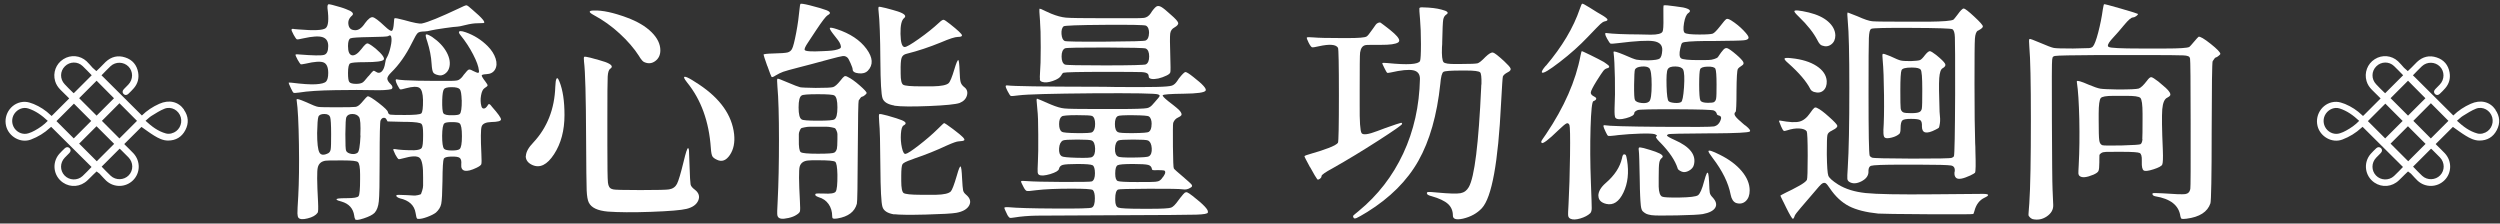
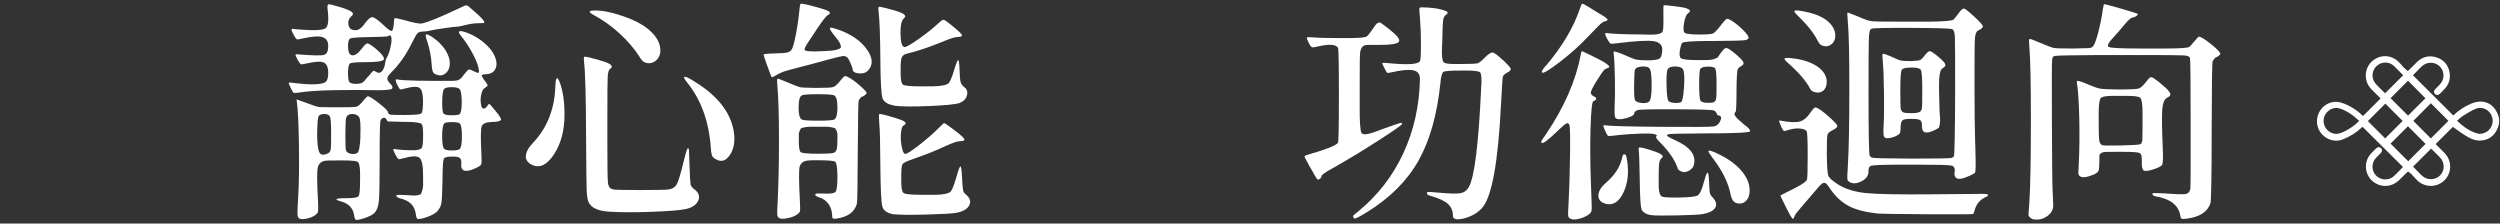
<svg xmlns="http://www.w3.org/2000/svg" width="302" height="27" viewBox="0 0 302 27" fill="none">
  <rect x="0" y="0" width="302" height="27" fill="#333333" stroke="none" />
  <g clip-path="url(#clip0_330_7622)">
    <path d="M301.45 13.24C300.77 12.27 299.65 12.01 298.46 12.54C297.67 12.89 296.96 13.36 296.36 13.95C294.8 12.39 293.24 10.84 291.68 9.29C291.61 9.23 291.55 9.16 291.48 9.1C291.84 8.74 292.19 8.35 292.57 8C293.19 7.42 294.16 7.45 294.74 8.04C295.32 8.63 295.32 9.59 294.73 10.21C294.55 10.4 294.36 10.58 294.18 10.77C293.99 10.97 293.98 11.19 294.15 11.36C294.31 11.52 294.53 11.52 294.72 11.34C294.96 11.11 295.19 10.89 295.4 10.64C295.86 10.1 296.03 9.46 295.91 8.76C295.75 7.85 295.22 7.22 294.35 6.94C293.46 6.64 292.65 6.85 291.97 7.49C291.75 7.7 291.54 7.93 291.27 8.2L290.86 8.59L290.4 8.18C290.16 7.92 289.94 7.64 289.68 7.4C288.9 6.68 287.76 6.58 286.87 7.15C285.98 7.71 285.58 8.79 285.88 9.8C286 10.21 286.23 10.55 286.53 10.85C286.88 11.19 287.22 11.54 287.58 11.89C286.89 12.58 286.22 13.25 285.56 13.91C285.53 13.94 285.49 13.97 285.45 14.01C285.41 13.97 285.37 13.94 285.34 13.91C284.74 13.33 284.05 12.88 283.28 12.56C282.95 12.43 282.59 12.31 282.24 12.3C280.71 12.27 279.59 13.75 279.96 15.23C280.28 16.5 281.7 17.33 282.95 16.86C283.82 16.53 284.59 16.06 285.27 15.43C285.33 15.38 285.39 15.32 285.4 15.32C287.04 16.95 288.66 18.56 290.28 20.17C289.93 20.53 289.57 20.92 289.19 21.27C288.57 21.84 287.59 21.8 287.02 21.2C286.45 20.6 286.45 19.67 287.04 19.05C287.23 18.85 287.42 18.67 287.61 18.47C287.79 18.28 287.79 18.06 287.63 17.9C287.47 17.74 287.25 17.73 287.06 17.9C286.82 18.13 286.59 18.35 286.37 18.6C285.46 19.66 285.67 21.26 286.82 22.05C287.75 22.69 288.96 22.58 289.79 21.78C289.93 21.64 290.08 21.5 290.23 21.35C290.31 21.27 290.4 21.18 290.49 21.09L290.89 20.71L291.26 20.99C291.26 20.99 291.29 21.02 291.32 21.06C291.59 21.35 291.81 21.6 292.05 21.83C292.98 22.69 294.4 22.66 295.29 21.78C296.19 20.89 296.21 19.46 295.34 18.52C295.02 18.18 294.68 17.86 294.35 17.53C294.3 17.48 294.26 17.42 294.23 17.4C294.94 16.69 295.64 15.99 296.31 15.33C296.81 15.68 297.31 16.06 297.85 16.39C298.36 16.7 298.9 16.98 299.52 16.98C300.46 16.98 301.18 16.55 301.61 15.72C302.05 14.88 301.99 14.04 301.44 13.26L301.45 13.24ZM283.4 15.78C283.17 15.91 282.92 16.02 282.66 16.1C282.05 16.3 281.38 16.06 280.99 15.53C280.6 14.99 280.59 14.26 280.97 13.72C281.35 13.18 282.01 12.91 282.62 13.1C283.53 13.39 284.27 13.93 284.99 14.6C284.51 15.1 283.97 15.47 283.4 15.78ZM290.89 9.75C291.58 10.44 292.29 11.17 292.99 11.87C292.32 12.54 291.6 13.26 290.89 13.97C290.19 13.27 289.48 12.56 288.78 11.86C289.48 11.16 290.19 10.45 290.89 9.75ZM287.03 10.17C286.44 9.55 286.46 8.6 287.06 8.01C287.65 7.42 288.6 7.4 289.2 7.98C289.58 8.34 289.94 8.72 290.3 9.09C289.57 9.82 288.86 10.54 288.13 11.26C288.1 11.24 288.06 11.21 288.02 11.17C287.68 10.84 287.34 10.51 287.02 10.16L287.03 10.17ZM286.04 14.63C286.74 13.93 287.46 13.21 288.15 12.52C288.82 13.19 289.54 13.91 290.24 14.61C289.57 15.28 288.85 16 288.13 16.72C287.45 16.04 286.73 15.32 286.05 14.64L286.04 14.63ZM288.78 17.35C289.47 16.66 290.19 15.94 290.88 15.25C291.57 15.94 292.29 16.66 293.01 17.38C292.32 18.07 291.61 18.78 290.91 19.48C290.2 18.77 289.49 18.05 288.78 17.35ZM294.74 19.01C295.34 19.63 295.35 20.58 294.77 21.18C294.2 21.77 293.22 21.81 292.6 21.24C292.22 20.89 291.86 20.5 291.5 20.13C291.58 20.05 291.67 19.96 291.75 19.88C292.39 19.24 293.02 18.6 293.67 17.96C293.7 17.98 293.74 18.01 293.78 18.05C294.1 18.37 294.43 18.69 294.75 19.02L294.74 19.01ZM293.65 16.73C292.95 16.03 292.23 15.31 291.53 14.6C292.23 13.9 292.95 13.18 293.65 12.47C294.35 13.17 295.07 13.89 295.77 14.6C295.07 15.3 294.35 16.02 293.64 16.73H293.65ZM299.93 16.12C299.71 16.17 299.47 16.18 299.26 16.12C298.31 15.86 297.55 15.28 296.8 14.59C297.06 14.38 297.27 14.15 297.52 14C298.03 13.69 298.54 13.35 299.1 13.13C299.92 12.81 300.82 13.32 301.06 14.17C301.29 15.02 300.79 15.91 299.94 16.11L299.93 16.12Z" fill="white" />
-     <path d="M22.23 13.24C21.55 12.27 20.43 12.01 19.24 12.54C18.45 12.89 17.74 13.36 17.14 13.95C15.58 12.39 14.02 10.84 12.46 9.29C12.39 9.23 12.33 9.16 12.26 9.1C12.62 8.74 12.97 8.35 13.35 8C13.97 7.42 14.94 7.45 15.52 8.04C16.1 8.63 16.1 9.59 15.51 10.21C15.33 10.4 15.14 10.58 14.96 10.77C14.77 10.97 14.76 11.19 14.93 11.36C15.09 11.52 15.31 11.52 15.5 11.34C15.74 11.11 15.97 10.89 16.18 10.64C16.64 10.1 16.81 9.46 16.69 8.76C16.53 7.85 16 7.22 15.13 6.94C14.24 6.64 13.43 6.85 12.75 7.49C12.53 7.7 12.32 7.93 12.05 8.2L11.64 8.59L11.18 8.18C10.94 7.92 10.72 7.64 10.46 7.4C9.68 6.68 8.54 6.58 7.65 7.15C6.76 7.71 6.36 8.79 6.66 9.8C6.78 10.21 7.01 10.55 7.31 10.85C7.66 11.19 8 11.54 8.36 11.89C7.67 12.58 7 13.25 6.34 13.91C6.31 13.94 6.27 13.97 6.23 14.01C6.19 13.97 6.15 13.94 6.12 13.91C5.52 13.33 4.83 12.88 4.06 12.56C3.73 12.43 3.37 12.31 3.02 12.3C1.49 12.27 0.37 13.75 0.74 15.23C1.06 16.5 2.48 17.33 3.73 16.86C4.6 16.53 5.37 16.06 6.05 15.43C6.11 15.38 6.17 15.32 6.18 15.32C7.82 16.95 9.44 18.56 11.06 20.17C10.71 20.53 10.35 20.92 9.97 21.27C9.35 21.84 8.37 21.8 7.8 21.2C7.23 20.6 7.23 19.67 7.82 19.05C8.01 18.85 8.2 18.67 8.39 18.47C8.57 18.28 8.57 18.06 8.41 17.9C8.25 17.74 8.03 17.73 7.84 17.9C7.6 18.13 7.37 18.35 7.15 18.6C6.24 19.66 6.45 21.26 7.6 22.05C8.53 22.69 9.74 22.58 10.57 21.78C10.71 21.64 10.86 21.5 11.01 21.35C11.09 21.27 11.18 21.18 11.27 21.09L11.67 20.71L12.04 20.99C12.04 20.99 12.07 21.02 12.1 21.06C12.37 21.35 12.59 21.6 12.83 21.83C13.76 22.69 15.18 22.66 16.07 21.78C16.97 20.89 16.99 19.46 16.12 18.52C15.8 18.18 15.46 17.86 15.13 17.53C15.08 17.48 15.04 17.42 15.01 17.4C15.72 16.69 16.42 15.99 17.09 15.33C17.59 15.68 18.09 16.06 18.63 16.39C19.14 16.7 19.68 16.98 20.3 16.98C21.24 16.98 21.96 16.55 22.39 15.72C22.83 14.88 22.77 14.04 22.22 13.26L22.23 13.24ZM4.18 15.78C3.95 15.91 3.7 16.02 3.44 16.1C2.83 16.3 2.16 16.06 1.77 15.53C1.38 14.99 1.37 14.26 1.75 13.72C2.13 13.18 2.79 12.91 3.4 13.1C4.31 13.39 5.05 13.93 5.77 14.6C5.29 15.1 4.75 15.47 4.18 15.78ZM11.67 9.75C12.36 10.44 13.07 11.17 13.77 11.87C13.1 12.54 12.38 13.26 11.67 13.97C10.97 13.27 10.26 12.56 9.56 11.86C10.26 11.16 10.97 10.45 11.67 9.75ZM7.81 10.17C7.22 9.55 7.24 8.6 7.84 8.01C8.43 7.42 9.38 7.4 9.98 7.98C10.36 8.34 10.72 8.72 11.08 9.09C10.35 9.82 9.64 10.54 8.91 11.26C8.88 11.24 8.84 11.21 8.8 11.17C8.46 10.84 8.12 10.51 7.8 10.16L7.81 10.17ZM6.82 14.63C7.52 13.93 8.24 13.21 8.93 12.52C9.6 13.19 10.32 13.91 11.02 14.61C10.35 15.28 9.63 16 8.91 16.72C8.23 16.04 7.51 15.32 6.83 14.64L6.82 14.63ZM9.56 17.35C10.25 16.66 10.97 15.94 11.66 15.25C12.35 15.94 13.07 16.66 13.79 17.38C13.1 18.07 12.39 18.78 11.69 19.48C10.98 18.77 10.27 18.05 9.56 17.35ZM15.52 19.01C16.12 19.63 16.13 20.58 15.55 21.18C14.98 21.77 14 21.81 13.38 21.24C13 20.89 12.64 20.5 12.28 20.13C12.36 20.05 12.45 19.96 12.53 19.88C13.17 19.24 13.8 18.6 14.45 17.96C14.48 17.98 14.52 18.01 14.56 18.05C14.88 18.37 15.21 18.69 15.53 19.02L15.52 19.01ZM14.43 16.73C13.73 16.03 13.01 15.31 12.31 14.6C13.01 13.9 13.73 13.18 14.43 12.47C15.13 13.17 15.85 13.89 16.55 14.6C15.85 15.3 15.13 16.02 14.42 16.73H14.43ZM20.71 16.12C20.49 16.17 20.25 16.18 20.04 16.12C19.09 15.86 18.33 15.28 17.58 14.59C17.84 14.38 18.05 14.15 18.3 14C18.81 13.69 19.32 13.35 19.88 13.13C20.7 12.81 21.6 13.32 21.84 14.17C22.07 15.02 21.57 15.91 20.72 16.11L20.71 16.12Z" fill="white" />
-     <path d="M34.85 10.02C34.85 9.97 34.98 9.96 35.22 9.99C36.51 10.15 37.49 10.22 38.15 10.18C38.81 10.14 39.22 10.03 39.39 9.85C39.56 9.67 39.65 9.32 39.65 8.81C39.65 8.12 39.46 7.69 39.08 7.54C38.7 7.39 37.98 7.44 36.92 7.69C36.57 7.76 36.37 7.79 36.32 7.76C36.27 7.73 36.15 7.55 35.96 7.23C35.78 6.88 35.69 6.68 35.69 6.63C35.69 6.56 35.84 6.54 36.15 6.58C37.81 6.71 38.81 6.73 39.14 6.63C39.48 6.54 39.65 6.18 39.65 5.56C39.65 4.99 39.42 4.64 38.97 4.49C38.51 4.34 37.74 4.39 36.65 4.63C36.19 4.74 35.93 4.78 35.86 4.75C35.79 4.72 35.66 4.54 35.48 4.22C35.41 4.06 35.35 3.93 35.3 3.85C35.25 3.77 35.23 3.69 35.22 3.63C35.22 3.57 35.22 3.53 35.25 3.51C35.28 3.49 35.32 3.48 35.37 3.48C35.42 3.5 35.68 3.53 36.14 3.56C37.93 3.71 38.99 3.66 39.33 3.41C39.67 3.16 39.74 2.36 39.56 0.99C39.54 0.68 39.59 0.52 39.71 0.51C39.83 0.51 40.32 0.62 41.17 0.88C41.41 0.95 41.62 1.03 41.8 1.1C42.55 1.37 42.79 1.63 42.54 1.87C42.17 2.18 42.02 2.54 42.09 2.96C42.15 3.38 42.39 3.61 42.79 3.64C43.25 3.71 43.68 3.43 44.1 2.79C44.48 2.28 44.79 2.04 45.03 2.08C45.27 2.12 45.75 2.48 46.48 3.17C46.92 3.59 47.2 3.77 47.33 3.72C47.46 3.67 47.54 3.35 47.58 2.76C47.6 2.43 47.62 2.25 47.66 2.21C47.71 2.16 48.11 2.23 48.84 2.43C49.99 2.76 50.69 2.89 50.95 2.84C51.72 2.68 53.19 2.07 55.38 1.04C55.93 0.77 56.25 0.63 56.35 0.64C56.45 0.64 56.7 0.84 57.1 1.2C58.3 2.22 58.73 2.75 58.39 2.79H58.27C58.21 2.79 58.12 2.79 58.01 2.8C57.9 2.81 57.79 2.81 57.68 2.81C57.28 2.81 56.79 2.88 56.2 3.03C55.69 3.16 55.37 3.22 55.24 3.22C55.06 3.22 54.54 3.28 53.7 3.4C52.86 3.52 52.33 3.61 52.13 3.66C51.76 3.75 51.48 3.8 51.28 3.8C50.88 3.8 50.61 3.86 50.47 3.98C50.33 4.1 50.1 4.49 49.77 5.17C49.04 6.65 48.19 7.85 47.23 8.78C46.94 9.07 46.79 9.31 46.79 9.5C46.79 9.69 46.93 9.92 47.2 10.17C47.45 10.42 47.48 10.63 47.28 10.77C46.84 10.88 46.09 10.92 45.01 10.89C43.93 10.86 42.44 10.86 40.53 10.89C38.62 10.92 37.15 11.01 36.13 11.18C35.76 11.23 35.55 11.24 35.47 11.21C35.4 11.17 35.29 10.99 35.14 10.66C34.96 10.28 34.87 10.06 34.88 10L34.85 10.02ZM42.86 26.39C42.86 26.39 42.84 26.29 42.82 26.23C42.8 26.17 42.79 26.11 42.79 26.05C42.66 25.17 42.15 24.61 41.26 24.35C40.89 24.26 40.69 24.18 40.66 24.1C40.57 23.99 40.97 23.94 41.86 23.94C42.75 23.94 43.2 23.86 43.32 23.69C43.44 23.53 43.5 22.84 43.5 21.64V21.07C43.5 20.23 43.41 19.73 43.23 19.57C43.07 19.44 42.48 19.38 41.48 19.38H40.91C40.07 19.38 39.55 19.38 39.35 19.41C38.82 19.48 38.5 19.76 38.39 20.23C38.28 20.63 38.29 22.02 38.42 24.39C38.46 25.17 38.44 25.61 38.37 25.7C38.15 26.01 37.75 26.24 37.17 26.38C36.59 26.53 36.21 26.5 36.05 26.3C35.98 26.21 35.94 26.04 35.93 25.78C35.93 25.53 35.95 24.82 36.03 23.67C36.12 22.05 36.15 19.96 36.11 17.39C36.07 14.83 35.98 13.08 35.84 12.15C35.82 12.08 35.82 12.03 35.84 12.01C35.86 11.9 36.21 12.01 36.91 12.31C37.69 12.67 38.2 12.88 38.44 12.91C38.68 12.95 39.44 12.96 40.74 12.96C42.04 12.96 42.76 12.94 42.97 12.91C43.18 12.87 43.4 12.72 43.64 12.45C44.1 11.9 44.36 11.63 44.43 11.63C44.61 11.63 45.06 11.91 45.77 12.46C46.48 13.01 46.85 13.38 46.86 13.54C46.9 13.72 47 13.83 47.17 13.85C47.34 13.88 47.92 13.89 48.91 13.89C50.08 13.89 50.74 13.83 50.89 13.7C51.04 13.57 51.11 13.03 51.1 12.06C51.08 11.28 50.94 10.79 50.66 10.61C50.38 10.43 49.85 10.45 49.05 10.66C48.65 10.77 48.42 10.82 48.37 10.8C48.3 10.8 48.19 10.64 48.04 10.34C48.02 10.32 48.01 10.3 48.01 10.29C47.77 9.82 47.74 9.58 47.9 9.58C48.01 9.62 48.34 9.65 48.88 9.69C49.81 9.74 50.99 9.77 52.43 9.77H52.98C54.22 9.79 54.96 9.77 55.21 9.72C55.46 9.67 55.7 9.48 55.93 9.17C55.98 9.08 56.03 9.01 56.07 8.98C56.34 8.63 56.53 8.44 56.62 8.41C56.71 8.37 56.87 8.41 57.11 8.55C57.44 8.71 57.65 8.8 57.74 8.8C57.85 8.8 57.89 8.7 57.85 8.5C57.81 8.04 57.58 7.4 57.15 6.57C56.72 5.74 56.22 4.98 55.66 4.29C55.53 4.14 55.46 4.03 55.44 3.93C55.42 3.71 55.69 3.7 56.26 3.9C57.28 4.26 58.16 4.82 58.91 5.57C59.38 6.04 59.7 6.55 59.87 7.07C60.04 7.59 60.01 8.04 59.8 8.4C59.59 8.76 59.24 8.94 58.75 8.96C58.38 8.98 58.2 9.03 58.19 9.12C58.19 9.21 58.33 9.46 58.64 9.86C58.82 10.1 58.91 10.25 58.9 10.32C58.9 10.39 58.77 10.5 58.53 10.65C58.33 10.78 58.19 11.07 58.11 11.53C58.03 11.99 58.04 12.41 58.15 12.82C58.2 13.02 58.3 13.12 58.45 13.11C58.6 13.11 58.74 12.99 58.89 12.77C58.94 12.66 58.99 12.6 59.04 12.58C59.08 12.56 59.14 12.58 59.19 12.62C59.24 12.66 59.33 12.76 59.44 12.91C60.17 13.73 60.53 14.24 60.52 14.43C60.52 14.62 60.12 14.73 59.36 14.74C58.69 14.76 58.29 14.94 58.18 15.29C58.07 15.64 58.06 16.73 58.15 18.57C58.19 19.3 58.18 19.72 58.14 19.84C58.09 19.96 57.91 20.1 57.58 20.26C56.94 20.57 56.46 20.69 56.14 20.62C55.82 20.55 55.68 20.29 55.72 19.85C55.76 19.47 55.7 19.21 55.54 19.08C55.38 18.95 55.05 18.9 54.54 18.92H54.4C53.96 18.94 53.7 19.02 53.61 19.17C53.52 19.35 53.46 20.25 53.45 21.88C53.43 23.32 53.38 24.24 53.3 24.63C53.22 25.02 53 25.37 52.66 25.68C52.42 25.86 52.07 26.04 51.61 26.21C51.15 26.38 50.78 26.46 50.53 26.44C50.48 26.44 50.44 26.44 50.42 26.43C50.4 26.43 50.38 26.39 50.35 26.35C50.32 26.31 50.3 26.23 50.28 26.13C50.26 26.03 50.23 25.89 50.2 25.71C50.05 24.8 49.42 24.21 48.31 23.96C48.15 23.91 48.03 23.85 47.95 23.78C47.88 23.72 47.86 23.65 47.9 23.57C47.92 23.53 48.33 23.53 49.13 23.57C49.59 23.59 49.87 23.61 49.98 23.62C50.09 23.63 50.26 23.62 50.49 23.57C50.72 23.52 50.84 23.47 50.86 23.43C50.88 23.39 50.92 23.26 51 23.03C51.07 22.8 51.11 22.6 51.11 22.43V21.43C51.13 20.14 50.99 19.35 50.7 19.08C50.41 18.81 49.73 18.83 48.68 19.13C48.37 19.22 48.18 19.25 48.12 19.21C48.06 19.17 47.93 18.99 47.75 18.66C47.6 18.33 47.52 18.14 47.5 18.09C47.5 18.02 47.57 17.99 47.72 18.01C48.21 18.1 48.98 18.15 50.02 18.15C50.53 18.13 50.84 18.04 50.95 17.86C51.06 17.68 51.11 17.21 51.11 16.42V16.15C51.11 15.49 51.05 15.1 50.92 14.97C50.77 14.82 50.19 14.74 49.17 14.72H48.76L46.82 14.67L46.71 14.48C46.64 14.3 46.52 14.22 46.35 14.23C46.18 14.24 46.06 14.36 45.97 14.56C45.9 14.67 45.86 16.25 45.86 19.29C45.86 22.04 45.83 23.72 45.76 24.33C45.7 24.94 45.53 25.4 45.25 25.71C45.01 25.95 44.58 26.17 43.94 26.38C43.3 26.59 42.96 26.62 42.9 26.48C42.9 26.46 42.9 26.43 42.89 26.38L42.86 26.39ZM39.95 18.02C39.99 17.79 40 17.19 40 16.2C40 15.07 39.96 14.38 39.88 14.14C39.8 13.9 39.57 13.77 39.18 13.77C38.79 13.77 38.54 13.88 38.46 14.11C38.38 14.34 38.33 14.99 38.31 16.07C38.31 17.29 38.4 18.07 38.58 18.41C38.76 18.75 39.12 18.78 39.65 18.51C39.81 18.42 39.91 18.26 39.95 18.03V18.02ZM43.53 16.37C43.58 15.09 43.53 14.35 43.37 14.13C43.19 13.89 42.92 13.77 42.56 13.77C42.2 13.77 41.96 13.9 41.84 14.15C41.77 14.28 41.73 14.96 41.72 16.19C41.72 17.42 41.74 18.1 41.82 18.23C41.91 18.41 42.12 18.53 42.44 18.59C42.76 18.64 43.01 18.59 43.19 18.45C43.37 18.34 43.49 17.65 43.55 16.37H43.53ZM44.51 9.21C44.82 8.83 45.01 8.61 45.08 8.57C45.15 8.52 45.26 8.56 45.41 8.67C45.66 8.85 45.9 8.84 46.11 8.64C46.32 8.44 46.46 8.09 46.53 7.6C46.57 7.31 46.63 7.1 46.72 6.97C46.9 6.66 47.06 6.23 47.18 5.67C47.31 5.11 47.33 4.71 47.26 4.45C47.21 4.25 47.08 4.22 46.88 4.37C46.79 4.42 46.03 4.46 44.61 4.48C43.3 4.5 42.54 4.55 42.34 4.63C42.14 4.71 42.04 5.03 42.04 5.57C42.04 6.24 42.2 6.61 42.52 6.68C42.84 6.74 43.23 6.48 43.68 5.9C44.01 5.46 44.24 5.24 44.38 5.24C44.52 5.24 44.85 5.45 45.38 5.87C46.18 6.56 46.5 7.01 46.35 7.21C46.19 7.41 45.44 7.51 44.09 7.51C43.05 7.51 42.45 7.56 42.29 7.66C42.13 7.76 42.04 8.15 42.04 8.82C42.04 9.4 42.09 9.77 42.2 9.91C42.31 10.05 42.58 10.13 43.02 10.13C43.35 10.13 43.59 10.08 43.76 9.99C43.87 9.95 44.12 9.69 44.5 9.2L44.51 9.21ZM52.33 8.75C52.24 8.6 52.17 8.27 52.14 7.74C52.09 6.85 51.91 5.94 51.62 5.03C51.44 4.52 51.38 4.23 51.46 4.17C51.53 4.11 51.78 4.2 52.2 4.46C53 5.01 53.59 5.63 53.96 6.32C54.33 7.01 54.43 7.65 54.25 8.23C54.16 8.52 53.99 8.75 53.73 8.93C53.47 9.1 53.22 9.15 52.96 9.08C52.63 9.01 52.42 8.9 52.33 8.75ZM55.8 16.45C55.8 15.58 55.71 15.07 55.53 14.91C55.42 14.8 55.11 14.75 54.6 14.75C54.09 14.75 53.78 14.8 53.67 14.91C53.51 15.06 53.42 15.55 53.41 16.4C53.41 17.25 53.48 17.77 53.64 17.97C53.75 18.1 54.05 18.17 54.56 18.18C55.06 18.18 55.38 18.13 55.53 18C55.71 17.84 55.8 17.32 55.8 16.46V16.45ZM55.77 12.09C55.75 11.4 55.68 10.96 55.55 10.79C55.42 10.62 55.09 10.53 54.57 10.53C54.05 10.53 53.74 10.61 53.63 10.78C53.51 10.94 53.44 11.38 53.42 12.09C53.4 12.98 53.45 13.52 53.57 13.69C53.69 13.86 54.05 13.94 54.65 13.92C55.14 13.92 55.43 13.87 55.53 13.78C55.71 13.62 55.79 13.05 55.78 12.08L55.77 12.09Z" fill="white" />
+     <path d="M34.85 10.02C34.85 9.97 34.98 9.96 35.22 9.99C36.51 10.15 37.49 10.22 38.15 10.18C38.81 10.14 39.22 10.03 39.39 9.85C39.56 9.67 39.65 9.32 39.65 8.81C39.65 8.12 39.46 7.69 39.08 7.54C38.7 7.39 37.98 7.44 36.92 7.69C36.57 7.76 36.37 7.79 36.32 7.76C36.27 7.73 36.15 7.55 35.96 7.23C35.78 6.88 35.69 6.68 35.69 6.63C35.69 6.56 35.84 6.54 36.15 6.58C37.81 6.71 38.81 6.73 39.14 6.63C39.48 6.54 39.65 6.18 39.65 5.56C39.65 4.99 39.42 4.64 38.97 4.49C38.51 4.34 37.74 4.39 36.65 4.63C36.19 4.74 35.93 4.78 35.86 4.75C35.79 4.72 35.66 4.54 35.48 4.22C35.41 4.06 35.35 3.93 35.3 3.85C35.25 3.77 35.23 3.69 35.22 3.63C35.22 3.57 35.22 3.53 35.25 3.51C35.28 3.49 35.32 3.48 35.37 3.48C35.42 3.5 35.68 3.53 36.14 3.56C37.93 3.71 38.99 3.66 39.33 3.41C39.67 3.16 39.74 2.36 39.56 0.99C39.54 0.68 39.59 0.52 39.71 0.51C39.83 0.51 40.32 0.62 41.17 0.88C41.41 0.95 41.62 1.03 41.8 1.1C42.55 1.37 42.79 1.63 42.54 1.87C42.17 2.18 42.02 2.54 42.09 2.96C42.15 3.38 42.39 3.61 42.79 3.64C43.25 3.71 43.68 3.43 44.1 2.79C44.48 2.28 44.79 2.04 45.03 2.08C45.27 2.12 45.75 2.48 46.48 3.17C46.92 3.59 47.2 3.77 47.33 3.72C47.46 3.67 47.54 3.35 47.58 2.76C47.6 2.43 47.62 2.25 47.66 2.21C47.71 2.16 48.11 2.23 48.84 2.43C49.99 2.76 50.69 2.89 50.95 2.84C51.72 2.68 53.19 2.07 55.38 1.04C55.93 0.77 56.25 0.63 56.35 0.64C56.45 0.64 56.7 0.84 57.1 1.2C58.3 2.22 58.73 2.75 58.39 2.79H58.27C58.21 2.79 58.12 2.79 58.01 2.8C57.9 2.81 57.79 2.81 57.68 2.81C57.28 2.81 56.79 2.88 56.2 3.03C55.69 3.16 55.37 3.22 55.24 3.22C55.06 3.22 54.54 3.28 53.7 3.4C52.86 3.52 52.33 3.61 52.13 3.66C51.76 3.75 51.48 3.8 51.28 3.8C50.88 3.8 50.61 3.86 50.47 3.98C50.33 4.1 50.1 4.49 49.77 5.17C49.04 6.65 48.19 7.85 47.23 8.78C46.94 9.07 46.79 9.31 46.79 9.5C46.79 9.69 46.93 9.92 47.2 10.17C47.45 10.42 47.48 10.63 47.28 10.77C46.84 10.88 46.09 10.92 45.01 10.89C43.93 10.86 42.44 10.86 40.53 10.89C38.62 10.92 37.15 11.01 36.13 11.18C35.76 11.23 35.55 11.24 35.47 11.21C35.4 11.17 35.29 10.99 35.14 10.66C34.96 10.28 34.87 10.06 34.88 10L34.85 10.02ZM42.86 26.39C42.86 26.39 42.84 26.29 42.82 26.23C42.8 26.17 42.79 26.11 42.79 26.05C42.66 25.17 42.15 24.61 41.26 24.35C40.89 24.26 40.69 24.18 40.66 24.1C40.57 23.99 40.97 23.94 41.86 23.94C42.75 23.94 43.2 23.86 43.32 23.69C43.44 23.53 43.5 22.84 43.5 21.64V21.07C43.5 20.23 43.41 19.73 43.23 19.57C43.07 19.44 42.48 19.38 41.48 19.38H40.91C40.07 19.38 39.55 19.38 39.35 19.41C38.82 19.48 38.5 19.76 38.39 20.23C38.28 20.63 38.29 22.02 38.42 24.39C38.46 25.17 38.44 25.61 38.37 25.7C38.15 26.01 37.75 26.24 37.17 26.38C36.59 26.53 36.21 26.5 36.05 26.3C35.98 26.21 35.94 26.04 35.93 25.78C35.93 25.53 35.95 24.82 36.03 23.67C36.12 22.05 36.15 19.96 36.11 17.39C36.07 14.83 35.98 13.08 35.84 12.15C35.82 12.08 35.82 12.03 35.84 12.01C37.69 12.67 38.2 12.88 38.44 12.91C38.68 12.95 39.44 12.96 40.74 12.96C42.04 12.96 42.76 12.94 42.97 12.91C43.18 12.87 43.4 12.72 43.64 12.45C44.1 11.9 44.36 11.63 44.43 11.63C44.61 11.63 45.06 11.91 45.77 12.46C46.48 13.01 46.85 13.38 46.86 13.54C46.9 13.72 47 13.83 47.17 13.85C47.34 13.88 47.92 13.89 48.91 13.89C50.08 13.89 50.74 13.83 50.89 13.7C51.04 13.57 51.11 13.03 51.1 12.06C51.08 11.28 50.94 10.79 50.66 10.61C50.38 10.43 49.85 10.45 49.05 10.66C48.65 10.77 48.42 10.82 48.37 10.8C48.3 10.8 48.19 10.64 48.04 10.34C48.02 10.32 48.01 10.3 48.01 10.29C47.77 9.82 47.74 9.58 47.9 9.58C48.01 9.62 48.34 9.65 48.88 9.69C49.81 9.74 50.99 9.77 52.43 9.77H52.98C54.22 9.79 54.96 9.77 55.21 9.72C55.46 9.67 55.7 9.48 55.93 9.17C55.98 9.08 56.03 9.01 56.07 8.98C56.34 8.63 56.53 8.44 56.62 8.41C56.71 8.37 56.87 8.41 57.11 8.55C57.44 8.71 57.65 8.8 57.74 8.8C57.85 8.8 57.89 8.7 57.85 8.5C57.81 8.04 57.58 7.4 57.15 6.57C56.72 5.74 56.22 4.98 55.66 4.29C55.53 4.14 55.46 4.03 55.44 3.93C55.42 3.71 55.69 3.7 56.26 3.9C57.28 4.26 58.16 4.82 58.91 5.57C59.38 6.04 59.7 6.55 59.87 7.07C60.04 7.59 60.01 8.04 59.8 8.4C59.59 8.76 59.24 8.94 58.75 8.96C58.38 8.98 58.2 9.03 58.19 9.12C58.19 9.21 58.33 9.46 58.64 9.86C58.82 10.1 58.91 10.25 58.9 10.32C58.9 10.39 58.77 10.5 58.53 10.65C58.33 10.78 58.19 11.07 58.11 11.53C58.03 11.99 58.04 12.41 58.15 12.82C58.2 13.02 58.3 13.12 58.45 13.11C58.6 13.11 58.74 12.99 58.89 12.77C58.94 12.66 58.99 12.6 59.04 12.58C59.08 12.56 59.14 12.58 59.19 12.62C59.24 12.66 59.33 12.76 59.44 12.91C60.17 13.73 60.53 14.24 60.52 14.43C60.52 14.62 60.12 14.73 59.36 14.74C58.69 14.76 58.29 14.94 58.18 15.29C58.07 15.64 58.06 16.73 58.15 18.57C58.19 19.3 58.18 19.72 58.14 19.84C58.09 19.96 57.91 20.1 57.58 20.26C56.94 20.57 56.46 20.69 56.14 20.62C55.82 20.55 55.68 20.29 55.72 19.85C55.76 19.47 55.7 19.21 55.54 19.08C55.38 18.95 55.05 18.9 54.54 18.92H54.4C53.96 18.94 53.7 19.02 53.61 19.17C53.52 19.35 53.46 20.25 53.45 21.88C53.43 23.32 53.38 24.24 53.3 24.63C53.22 25.02 53 25.37 52.66 25.68C52.42 25.86 52.07 26.04 51.61 26.21C51.15 26.38 50.78 26.46 50.53 26.44C50.48 26.44 50.44 26.44 50.42 26.43C50.4 26.43 50.38 26.39 50.35 26.35C50.32 26.31 50.3 26.23 50.28 26.13C50.26 26.03 50.23 25.89 50.2 25.71C50.05 24.8 49.42 24.21 48.31 23.96C48.15 23.91 48.03 23.85 47.95 23.78C47.88 23.72 47.86 23.65 47.9 23.57C47.92 23.53 48.33 23.53 49.13 23.57C49.59 23.59 49.87 23.61 49.98 23.62C50.09 23.63 50.26 23.62 50.49 23.57C50.72 23.52 50.84 23.47 50.86 23.43C50.88 23.39 50.92 23.26 51 23.03C51.07 22.8 51.11 22.6 51.11 22.43V21.43C51.13 20.14 50.99 19.35 50.7 19.08C50.41 18.81 49.73 18.83 48.68 19.13C48.37 19.22 48.18 19.25 48.12 19.21C48.06 19.17 47.93 18.99 47.75 18.66C47.6 18.33 47.52 18.14 47.5 18.09C47.5 18.02 47.57 17.99 47.72 18.01C48.21 18.1 48.98 18.15 50.02 18.15C50.53 18.13 50.84 18.04 50.95 17.86C51.06 17.68 51.11 17.21 51.11 16.42V16.15C51.11 15.49 51.05 15.1 50.92 14.97C50.77 14.82 50.19 14.74 49.17 14.72H48.76L46.82 14.67L46.71 14.48C46.64 14.3 46.52 14.22 46.35 14.23C46.18 14.24 46.06 14.36 45.97 14.56C45.9 14.67 45.86 16.25 45.86 19.29C45.86 22.04 45.83 23.72 45.76 24.33C45.7 24.94 45.53 25.4 45.25 25.71C45.01 25.95 44.58 26.17 43.94 26.38C43.3 26.59 42.96 26.62 42.9 26.48C42.9 26.46 42.9 26.43 42.89 26.38L42.86 26.39ZM39.95 18.02C39.99 17.79 40 17.19 40 16.2C40 15.07 39.96 14.38 39.88 14.14C39.8 13.9 39.57 13.77 39.18 13.77C38.79 13.77 38.54 13.88 38.46 14.11C38.38 14.34 38.33 14.99 38.31 16.07C38.31 17.29 38.4 18.07 38.58 18.41C38.76 18.75 39.12 18.78 39.65 18.51C39.81 18.42 39.91 18.26 39.95 18.03V18.02ZM43.53 16.37C43.58 15.09 43.53 14.35 43.37 14.13C43.19 13.89 42.92 13.77 42.56 13.77C42.2 13.77 41.96 13.9 41.84 14.15C41.77 14.28 41.73 14.96 41.72 16.19C41.72 17.42 41.74 18.1 41.82 18.23C41.91 18.41 42.12 18.53 42.44 18.59C42.76 18.64 43.01 18.59 43.19 18.45C43.37 18.34 43.49 17.65 43.55 16.37H43.53ZM44.51 9.21C44.82 8.83 45.01 8.61 45.08 8.57C45.15 8.52 45.26 8.56 45.41 8.67C45.66 8.85 45.9 8.84 46.11 8.64C46.32 8.44 46.46 8.09 46.53 7.6C46.57 7.31 46.63 7.1 46.72 6.97C46.9 6.66 47.06 6.23 47.18 5.67C47.31 5.11 47.33 4.71 47.26 4.45C47.21 4.25 47.08 4.22 46.88 4.37C46.79 4.42 46.03 4.46 44.61 4.48C43.3 4.5 42.54 4.55 42.34 4.63C42.14 4.71 42.04 5.03 42.04 5.57C42.04 6.24 42.2 6.61 42.52 6.68C42.84 6.74 43.23 6.48 43.68 5.9C44.01 5.46 44.24 5.24 44.38 5.24C44.52 5.24 44.85 5.45 45.38 5.87C46.18 6.56 46.5 7.01 46.35 7.21C46.19 7.41 45.44 7.51 44.09 7.51C43.05 7.51 42.45 7.56 42.29 7.66C42.13 7.76 42.04 8.15 42.04 8.82C42.04 9.4 42.09 9.77 42.2 9.91C42.31 10.05 42.58 10.13 43.02 10.13C43.35 10.13 43.59 10.08 43.76 9.99C43.87 9.95 44.12 9.69 44.5 9.2L44.51 9.21ZM52.33 8.75C52.24 8.6 52.17 8.27 52.14 7.74C52.09 6.85 51.91 5.94 51.62 5.03C51.44 4.52 51.38 4.23 51.46 4.17C51.53 4.11 51.78 4.2 52.2 4.46C53 5.01 53.59 5.63 53.96 6.32C54.33 7.01 54.43 7.65 54.25 8.23C54.16 8.52 53.99 8.75 53.73 8.93C53.47 9.1 53.22 9.15 52.96 9.08C52.63 9.01 52.42 8.9 52.33 8.75ZM55.8 16.45C55.8 15.58 55.71 15.07 55.53 14.91C55.42 14.8 55.11 14.75 54.6 14.75C54.09 14.75 53.78 14.8 53.67 14.91C53.51 15.06 53.42 15.55 53.41 16.4C53.41 17.25 53.48 17.77 53.64 17.97C53.75 18.1 54.05 18.17 54.56 18.18C55.06 18.18 55.38 18.13 55.53 18C55.71 17.84 55.8 17.32 55.8 16.46V16.45ZM55.77 12.09C55.75 11.4 55.68 10.96 55.55 10.79C55.42 10.62 55.09 10.53 54.57 10.53C54.05 10.53 53.74 10.61 53.63 10.78C53.51 10.94 53.44 11.38 53.42 12.09C53.4 12.98 53.45 13.52 53.57 13.69C53.69 13.86 54.05 13.94 54.65 13.92C55.14 13.92 55.43 13.87 55.53 13.78C55.71 13.62 55.79 13.05 55.78 12.08L55.77 12.09Z" fill="white" />
    <path d="M63.53 18.82C63.55 18.35 63.85 17.81 64.43 17.21C66.11 15.41 66.99 13.16 67.08 10.48C67.1 10.23 67.12 10.02 67.13 9.85C67.22 9.3 67.38 9.31 67.59 9.88C67.99 10.88 68.19 12.22 68.19 13.9C68.19 15.76 67.77 17.34 66.93 18.63C66.09 19.92 65.21 20.35 64.28 19.92C63.75 19.67 63.5 19.3 63.51 18.83L63.53 18.82ZM71.13 24.48C70.98 24.17 70.9 23.68 70.87 23C70.84 22.32 70.82 20.18 70.8 16.57C70.78 11.67 70.7 8.63 70.55 7.46C70.51 7.1 70.52 6.89 70.58 6.86C70.64 6.83 70.88 6.86 71.32 6.97C72.14 7.19 72.74 7.36 73.12 7.49C73.85 7.76 74.07 8.02 73.78 8.26C73.76 8.28 73.73 8.3 73.7 8.31C73.54 8.44 73.44 8.75 73.41 9.25C73.38 9.75 73.37 11.45 73.37 14.35V17.55C73.37 20.12 73.39 21.62 73.44 22.06C73.49 22.5 73.65 22.75 73.92 22.83C73.99 22.85 74.05 22.87 74.08 22.88C74.23 22.93 75.32 22.96 77.36 22.96C79.4 22.96 80.55 22.93 80.81 22.88C81.27 22.81 81.59 22.58 81.78 22.21C81.97 21.84 82.24 20.93 82.59 19.49C82.84 18.43 83.02 17.9 83.11 17.9C83.18 17.9 83.22 18 83.23 18.19C83.24 18.38 83.26 19.02 83.3 20.12C83.34 21.34 83.38 22.06 83.42 22.27C83.46 22.48 83.63 22.69 83.93 22.91C84.42 23.29 84.56 23.73 84.35 24.22C84.14 24.71 83.67 25.05 82.94 25.23C82.3 25.39 80.87 25.51 78.65 25.59C76.43 25.67 74.69 25.65 73.43 25.56C72.19 25.45 71.43 25.09 71.13 24.47V24.48ZM77.23 6.82C76.61 5.85 75.81 4.93 74.84 4.04C73.87 3.15 72.84 2.42 71.76 1.84C71.69 1.8 71.62 1.77 71.57 1.73C71.08 1.44 71.13 1.28 71.73 1.27C72.77 1.23 74.1 1.52 75.72 2.12C77 2.59 77.99 3.18 78.7 3.88C79.41 4.58 79.77 5.32 79.77 6.08C79.77 6.65 79.56 7.08 79.15 7.38C78.74 7.68 78.3 7.72 77.82 7.5C77.67 7.45 77.47 7.22 77.22 6.82H77.23ZM86.06 18.89C85.97 18.73 85.9 18.4 85.87 17.89C85.65 14.68 84.69 12.04 83 9.96C82.8 9.71 82.68 9.52 82.64 9.41C82.57 9.08 83.17 9.35 84.44 10.2C87.01 11.91 88.42 13.91 88.68 16.19C88.79 17.21 88.62 18.05 88.17 18.72C87.72 19.39 87.21 19.58 86.63 19.31C86.34 19.18 86.15 19.04 86.06 18.89Z" fill="white" />
    <path d="M92.69 7.98C92.39 7.13 92.24 6.67 92.24 6.6C92.24 6.53 92.63 6.48 93.42 6.46C94.3 6.44 94.86 6.4 95.12 6.34C95.37 6.28 95.56 6.13 95.67 5.92C95.81 5.67 95.98 5.01 96.18 3.96C96.38 2.91 96.5 1.97 96.58 1.13C96.62 0.75 96.65 0.53 96.69 0.47C96.76 0.42 97.13 0.47 97.78 0.63C98.78 0.88 99.47 1.09 99.83 1.23C100.34 1.43 100.39 1.63 99.99 1.83C99.77 1.96 99.31 2.56 98.6 3.63C98.07 4.43 97.73 4.94 97.59 5.16C97.28 5.62 97.15 5.91 97.21 6.04C97.3 6.2 98.01 6.25 99.34 6.18C99.85 6.16 100.23 6.14 100.49 6.11C100.74 6.08 100.98 6.04 101.19 5.97C101.4 5.91 101.52 5.84 101.56 5.76C101.6 5.69 101.59 5.56 101.53 5.39C101.47 5.22 101.38 5.04 101.24 4.86C101.1 4.68 100.89 4.4 100.6 4.04C100.31 3.66 100.19 3.43 100.26 3.37C100.32 3.31 100.6 3.36 101.09 3.52C102.69 4.05 103.89 4.84 104.67 5.9C105.45 6.96 105.51 7.84 104.83 8.55C104.59 8.8 104.23 8.91 103.74 8.86C103.25 8.81 103 8.65 103 8.38C103 8.27 102.92 8.02 102.75 7.64C102.58 7.26 102.46 7.03 102.37 6.96C102.21 6.81 102.02 6.75 101.82 6.77C101.62 6.79 101.05 6.93 100.12 7.18C98.51 7.62 97.31 7.94 96.51 8.14C95.53 8.39 94.89 8.57 94.61 8.67C94.33 8.77 94.02 8.92 93.69 9.12C93.42 9.3 93.25 9.36 93.2 9.28C93.16 9.24 92.99 8.8 92.69 7.95V7.98ZM93.91 26.05C93.87 25.86 93.88 25.29 93.94 24.34C94.05 22.19 94.1 19.7 94.1 16.88C94.1 14.06 94.04 11.81 93.91 10.43C93.86 9.85 93.86 9.54 93.92 9.51C93.98 9.48 94.35 9.61 95.03 9.91C95.92 10.29 96.47 10.5 96.66 10.54C96.85 10.58 97.47 10.6 98.53 10.62C99.71 10.62 100.42 10.59 100.64 10.52C100.86 10.45 101.15 10.2 101.52 9.74C101.74 9.45 101.9 9.28 102 9.22C102.1 9.17 102.24 9.19 102.42 9.3C102.8 9.48 103.28 9.82 103.84 10.31C104.4 10.8 104.69 11.11 104.69 11.24C104.69 11.29 104.62 11.38 104.47 11.5C104.32 11.62 104.21 11.68 104.14 11.68C104.05 11.68 103.91 11.84 103.73 12.14C103.68 12.21 103.64 14.26 103.62 18.28C103.6 22.3 103.57 24.41 103.51 24.61C103.25 25.58 102.47 26.17 101.16 26.39C100.9 26.43 100.74 26.43 100.65 26.4C100.56 26.37 100.53 26.29 100.53 26.14C100.53 25.56 100.38 25.06 100.09 24.65C99.8 24.24 99.4 23.96 98.89 23.82C98.52 23.69 98.41 23.56 98.53 23.41C98.58 23.37 98.9 23.36 99.49 23.38C100.31 23.43 100.8 23.36 100.95 23.15C101.1 22.94 101.17 22.26 101.16 21.11C101.14 20.18 101.05 19.66 100.89 19.54C100.73 19.42 100.04 19.36 98.84 19.36C98.18 19.36 97.77 19.36 97.61 19.39C97.06 19.44 96.73 19.69 96.6 20.13C96.49 20.53 96.5 21.93 96.63 24.31C96.67 25 96.67 25.41 96.63 25.54C96.59 25.67 96.46 25.8 96.22 25.95C95.98 26.11 95.66 26.24 95.26 26.33C94.86 26.42 94.55 26.45 94.33 26.41C94.09 26.36 93.95 26.23 93.92 26.04L93.91 26.05ZM101.16 12.98C101.16 12.17 101.04 11.69 100.8 11.54C100.65 11.43 99.99 11.38 98.8 11.38C97.61 11.38 96.96 11.43 96.83 11.54C96.59 11.69 96.47 12.16 96.47 12.98C96.47 13.8 96.59 14.27 96.83 14.42C96.96 14.53 97.61 14.58 98.8 14.58C99.99 14.58 100.65 14.53 100.8 14.42C101.04 14.27 101.16 13.8 101.16 12.98ZM101.09 18.01C101.13 17.82 101.16 17.43 101.16 16.85V16.19C101.16 16.08 101.12 15.94 101.05 15.78C100.98 15.62 100.92 15.52 100.87 15.49C100.82 15.46 100.69 15.43 100.46 15.38C100.23 15.33 100.02 15.31 99.83 15.31H97.83C97.64 15.31 97.43 15.33 97.2 15.38C96.97 15.43 96.83 15.46 96.79 15.49C96.74 15.52 96.68 15.61 96.61 15.78C96.54 15.94 96.5 16.08 96.5 16.19V16.85C96.48 17.74 96.56 18.25 96.73 18.38C96.9 18.51 97.6 18.57 98.82 18.57C100.04 18.57 100.66 18.52 100.79 18.43C100.93 18.34 101.03 18.2 101.08 18.01H101.09ZM108.05 12.75C107.25 12.62 106.77 12.33 106.61 11.87C106.45 11.41 106.37 9.91 106.35 7.36C106.33 4.48 106.26 2.47 106.13 1.34C106.09 1.01 106.11 0.84 106.17 0.82C106.23 0.8 106.52 0.86 107.03 0.98C107.65 1.14 108.13 1.28 108.48 1.39C109.28 1.66 109.53 1.93 109.22 2.18C108.91 2.42 108.76 3.06 108.78 4.09C108.8 5.13 108.96 5.66 109.27 5.68C109.47 5.7 110.04 5.37 110.99 4.7C111.94 4.03 112.76 3.37 113.45 2.73C113.7 2.49 113.88 2.38 113.98 2.39C114.08 2.39 114.34 2.57 114.76 2.9C115.71 3.65 116.19 4.1 116.21 4.27C116.21 4.4 116.05 4.46 115.72 4.46C115.37 4.46 114.69 4.68 113.67 5.12C112.25 5.7 110.87 6.16 109.54 6.49C109.21 6.56 109 6.73 108.91 7C108.82 7.26 108.78 7.83 108.8 8.68V8.9C108.8 9.67 108.9 10.11 109.11 10.24C109.32 10.37 110.03 10.43 111.23 10.43H112.68C113.7 10.41 114.34 10.28 114.59 10.05C114.77 9.89 115.01 9.31 115.3 8.33C115.52 7.6 115.67 7.25 115.76 7.26C115.83 7.26 115.89 7.7 115.92 8.57C115.94 9.23 115.98 9.67 116.04 9.9C116.1 10.13 116.24 10.32 116.44 10.49C116.8 10.74 116.93 11.09 116.81 11.52C116.69 11.95 116.39 12.25 115.92 12.44C115.46 12.6 114.23 12.73 112.23 12.81C110.22 12.89 108.83 12.88 108.05 12.77H108.02L108.05 12.75ZM108.02 25.9C107.22 25.77 106.74 25.47 106.6 24.98C106.45 24.5 106.37 22.89 106.35 20.15C106.33 17.31 106.29 15.53 106.21 14.82C106.16 14.18 106.16 13.84 106.21 13.79C106.26 13.74 106.6 13.8 107.22 13.97C108.06 14.21 108.63 14.39 108.94 14.52C109.47 14.74 109.54 14.95 109.16 15.15C108.98 15.24 108.87 15.58 108.83 16.16C108.79 16.74 108.83 17.3 108.95 17.84C109.07 18.38 109.22 18.63 109.4 18.59C109.62 18.55 110.15 18.21 111 17.55C111.85 16.89 112.61 16.24 113.28 15.58C113.75 15.11 114.01 14.87 114.05 14.87C114.12 14.87 114.48 15.11 115.12 15.59C115.76 16.07 116.15 16.4 116.3 16.56C116.48 16.74 116.54 16.87 116.48 16.94C116.42 17.01 116.18 17.06 115.78 17.08C115.6 17.08 115.13 17.24 114.39 17.57C113.11 18.17 111.82 18.69 110.51 19.13C110.42 19.17 110.3 19.21 110.15 19.27C109.49 19.49 109.11 19.68 109.02 19.84C108.92 20 108.87 20.48 108.87 21.26V21.86C108.87 22.7 108.97 23.19 109.16 23.32C109.35 23.45 110.04 23.53 111.22 23.53H113.08C114.03 23.51 114.62 23.37 114.86 23.12C115.02 22.94 115.26 22.32 115.57 21.26C115.7 20.8 115.8 20.49 115.87 20.33C115.94 20.17 116 20.09 116.03 20.11C116.12 20.15 116.18 20.63 116.22 21.56C116.26 22.31 116.3 22.78 116.34 22.98C116.38 23.18 116.5 23.35 116.68 23.5C117.19 23.92 117.32 24.36 117.08 24.81C116.84 25.26 116.31 25.57 115.51 25.71C115 25.8 113.77 25.87 111.82 25.92C109.87 25.97 108.61 25.95 108.05 25.88H108.02V25.9Z" fill="white" />
-     <path d="M121.32 25.11C121.32 25.04 121.49 25.01 121.84 25.03C122.81 25.12 124.67 25.18 127.45 25.19C130.22 25.21 131.7 25.17 131.88 25.08C132.14 24.97 132.26 24.6 132.26 23.96C132.26 23.47 132.18 23.13 132.01 22.95C131.83 22.84 130.98 22.79 129.47 22.79C127.65 22.79 126.21 22.85 125.15 22.98C124.51 23.07 124.13 23.1 124.02 23.06C123.9 23.02 123.76 22.84 123.6 22.51C123.4 22.15 123.32 21.94 123.35 21.89C123.39 21.84 123.63 21.84 124.09 21.88C124.75 21.93 126.19 21.97 128.41 21.98C130.63 21.98 131.8 21.97 131.91 21.91C132.15 21.78 132.27 21.45 132.27 20.93C132.27 20.41 132.17 20.06 131.98 19.96C131.79 19.86 131.18 19.81 130.16 19.81C129.23 19.81 128.64 19.85 128.38 19.92C128.13 19.99 127.97 20.16 127.92 20.41C127.87 20.63 127.51 20.83 126.87 21.03C126.22 21.22 125.78 21.25 125.54 21.13C125.43 21.08 125.37 20.97 125.35 20.8C125.33 20.64 125.35 20.21 125.38 19.51C125.42 18.85 125.43 17.77 125.42 16.26C125.42 14.75 125.38 13.76 125.32 13.31C125.27 12.58 125.23 12.19 125.22 12.13C125.22 12.08 125.22 12 125.26 11.91L125.45 11.99C125.56 12.03 125.73 12.09 125.97 12.2C126.21 12.3 126.43 12.4 126.63 12.49C126.72 12.53 126.85 12.58 127.01 12.65C127.61 12.9 128.14 13.06 128.58 13.1C129.03 13.15 130.31 13.17 132.42 13.17H135.1C137.07 13.17 138.23 13.13 138.57 13.06C138.84 13.01 139.1 12.82 139.34 12.51C139.43 12.4 139.5 12.32 139.56 12.26C139.89 11.9 140.06 11.68 140.08 11.6C140.12 11.55 140.06 11.48 139.92 11.41C139.63 11.28 137 11.24 132.03 11.27C127.06 11.31 124.07 11.39 123.05 11.52C122.5 11.59 122.19 11.62 122.11 11.59C122.03 11.56 121.9 11.37 121.71 11C121.55 10.69 121.47 10.49 121.49 10.4C121.49 10.33 121.56 10.3 121.71 10.32C122.31 10.41 125.83 10.47 132.26 10.48C132.9 10.48 133.76 10.48 134.86 10.51C137.08 10.53 138.7 10.52 139.71 10.5C140.72 10.48 141.34 10.42 141.57 10.34C141.8 10.26 142 10.08 142.19 9.81C142.28 9.68 142.35 9.57 142.41 9.48C142.81 8.97 143.08 8.71 143.2 8.7C143.33 8.7 143.66 8.9 144.18 9.32C145.29 10.18 145.78 10.72 145.64 10.95C145.5 11.18 144.62 11.3 143 11.32C141.38 11.34 140.53 11.4 140.46 11.51C140.41 11.58 140.62 11.82 141.12 12.22C141.59 12.58 141.95 12.86 142.17 13.05C142.4 13.24 142.56 13.41 142.65 13.57C142.74 13.73 142.76 13.84 142.7 13.93C142.64 14.02 142.52 14.1 142.32 14.19C142.03 14.32 141.83 14.54 141.72 14.85C141.68 15.03 141.68 15.98 141.69 17.68C141.71 19.38 141.74 20.27 141.8 20.35C141.85 20.44 142.23 20.78 142.92 21.36C143.52 21.87 143.87 22.19 143.96 22.32C144.05 22.47 144 22.58 143.8 22.68C143.53 22.86 143.22 22.93 142.87 22.87C142.56 22.82 141.2 22.79 138.8 22.8C136.4 22.81 135.15 22.84 135.05 22.9C134.83 23.03 134.72 23.39 134.72 23.99V24.18C134.72 24.69 134.85 24.99 135.1 25.08C135.36 25.17 136.27 25.22 137.83 25.22H139.12C140.43 25.22 141.22 25.17 141.47 25.08C141.71 24.99 142 24.7 142.35 24.2C142.46 24.07 142.54 23.96 142.6 23.87C142.86 23.54 143.03 23.35 143.12 23.28C143.21 23.22 143.31 23.2 143.42 23.24C143.53 23.28 143.75 23.42 144.08 23.68C145.39 24.7 146 25.35 145.91 25.62V25.67C145.89 25.82 145.42 25.9 144.5 25.93C143.58 25.96 140.39 25.98 134.94 26C129.42 26.02 126.17 26.04 125.19 26.05C124.22 26.07 123.34 26.14 122.55 26.27C122.24 26.32 122.05 26.34 121.98 26.31C121.91 26.28 121.82 26.18 121.71 26C121.46 25.49 121.33 25.2 121.33 25.12L121.32 25.11ZM125.63 9.61C125.6 9.48 125.61 9.17 125.64 8.68C125.69 8.17 125.72 7.18 125.72 5.7C125.72 4.22 125.69 3.22 125.64 2.69V2.61C125.55 1.57 125.53 1.05 125.59 1.05L125.78 1.1C125.89 1.15 126.07 1.24 126.31 1.35C126.55 1.46 126.78 1.56 126.98 1.65C127.64 1.92 128.23 2.08 128.76 2.13C129.29 2.18 130.8 2.2 133.3 2.2H134.91C136.79 2.22 137.89 2.2 138.2 2.16C138.52 2.11 138.79 1.93 139.01 1.6C139.08 1.49 139.14 1.41 139.17 1.35C139.43 1 139.63 0.8 139.77 0.75C139.92 0.7 140.09 0.73 140.3 0.85C140.51 0.97 140.89 1.27 141.43 1.77C141.98 2.24 142.27 2.57 142.32 2.75C142.37 2.93 142.22 3.12 141.87 3.32C141.58 3.47 141.41 3.71 141.36 4.06C141.32 4.41 141.32 5.3 141.37 6.74C141.41 7.91 141.41 8.56 141.38 8.71C141.35 8.86 141.2 8.99 140.93 9.12C140.6 9.28 140.27 9.4 139.93 9.48C139.59 9.55 139.31 9.57 139.1 9.53C138.89 9.49 138.77 9.4 138.77 9.26C138.77 9.15 138.74 9.05 138.69 8.96C138.58 8.81 138.33 8.73 137.92 8.71C137.52 8.69 136.03 8.68 133.46 8.68C130.36 8.68 128.69 8.72 128.46 8.79C128.37 8.83 128.28 8.94 128.19 9.12C128.06 9.37 127.73 9.59 127.18 9.78C126.63 9.97 126.21 10 125.89 9.89C125.73 9.84 125.63 9.74 125.6 9.62L125.63 9.61ZM132.29 17.95C132.27 17.42 132.14 17.09 131.88 16.97C131.73 16.9 131.16 16.86 130.14 16.86C129.12 16.86 128.55 16.9 128.4 16.97C128.13 17.12 127.97 17.43 127.94 17.91C127.9 18.39 128.01 18.72 128.27 18.88C128.4 18.97 129.01 19.03 130.1 19.06C131.19 19.09 131.81 19.06 131.93 18.96C132.19 18.81 132.3 18.48 132.29 17.95ZM132.29 14.98C132.29 14.46 132.17 14.14 131.93 14.01C131.78 13.94 131.16 13.91 130.07 13.91C128.98 13.91 128.37 13.97 128.27 14.06C128.05 14.21 127.94 14.52 127.94 14.99C127.94 15.46 128.05 15.77 128.27 15.92C128.4 16.01 129.01 16.07 130.1 16.08C131.19 16.09 131.81 16.06 131.93 15.97C132.17 15.82 132.29 15.49 132.29 14.97V14.98ZM138.81 4.02C138.81 3.56 138.7 3.25 138.44 3.1C138.29 3.01 136.62 2.98 133.42 3C130.22 3.02 128.58 3.09 128.48 3.18C128.28 3.36 128.2 3.68 128.23 4.12C128.27 4.57 128.39 4.84 128.61 4.95C128.76 5.02 130.39 5.05 133.52 5.03C136.65 5.01 138.27 4.97 138.4 4.89C138.66 4.76 138.79 4.47 138.8 4L138.81 4.02ZM138.82 6.82C138.82 6.31 138.68 5.99 138.41 5.86C138.26 5.79 136.64 5.75 133.53 5.74C130.42 5.74 128.8 5.76 128.65 5.84C128.38 5.97 128.24 6.3 128.24 6.82C128.24 7.34 128.38 7.68 128.65 7.8C128.8 7.87 130.42 7.9 133.53 7.9C136.64 7.9 138.27 7.85 138.41 7.78C138.68 7.65 138.82 7.33 138.82 6.82ZM139.13 17.91C139.1 17.43 138.95 17.11 138.68 16.97C138.53 16.9 137.94 16.86 136.89 16.86C135.84 16.86 135.25 16.9 135.1 16.97C134.85 17.1 134.71 17.42 134.69 17.93C134.67 18.44 134.79 18.77 135.05 18.91C135.18 19 135.8 19.04 136.92 19.03C138.04 19.02 138.67 18.97 138.79 18.88C139.05 18.72 139.16 18.39 139.13 17.91ZM139.12 15C139.12 14.53 139.01 14.22 138.79 14.07C138.68 13.98 138.07 13.93 136.94 13.92C135.81 13.91 135.19 13.94 135.04 14.02C134.8 14.15 134.68 14.47 134.68 14.99C134.68 15.51 134.8 15.83 135.04 15.96C135.17 16.05 135.79 16.09 136.91 16.08C138.03 16.07 138.66 16.02 138.78 15.93C139 15.78 139.11 15.47 139.11 15H139.12ZM140.53 21.34C140.69 21.1 140.76 20.93 140.76 20.82C140.76 20.69 140.71 20.61 140.6 20.59C140.49 20.57 140.24 20.55 139.83 20.55C139.54 20.57 139.37 20.57 139.31 20.55C139.22 20.55 139.16 20.5 139.15 20.41C139.11 20.16 138.96 19.99 138.7 19.92C138.44 19.85 137.83 19.81 136.88 19.81C135.82 19.81 135.2 19.86 135.01 19.96C134.82 20.06 134.72 20.38 134.72 20.93V21.01C134.72 21.5 134.83 21.79 135.03 21.87C135.24 21.95 135.99 21.99 137.29 21.99H137.48C138.63 21.99 139.32 21.99 139.54 21.96C139.77 21.94 139.95 21.9 140.07 21.82C140.22 21.73 140.37 21.57 140.52 21.33L140.53 21.34Z" fill="white" />
    <path d="M158.25 20.2C157.79 19.35 157.56 18.91 157.58 18.87C157.58 18.82 157.88 18.7 158.5 18.53C159.11 18.36 159.75 18.15 160.43 17.9C161.1 17.65 161.51 17.43 161.63 17.23C161.7 17.08 161.74 15.17 161.74 11.49C161.74 7.81 161.7 5.9 161.63 5.78C161.39 5.36 160.62 5.3 159.31 5.59C158.85 5.7 158.58 5.74 158.49 5.71C158.4 5.68 158.26 5.5 158.08 5.15C157.9 4.79 157.83 4.58 157.87 4.53C157.91 4.48 158.18 4.48 158.68 4.52C159.19 4.57 160.36 4.6 162.18 4.6H162.78C164.11 4.6 164.88 4.54 165.08 4.41C165.19 4.36 165.42 4.08 165.76 3.59C165.98 3.28 166.12 3.08 166.2 2.97C166.27 2.87 166.37 2.8 166.5 2.75C166.63 2.7 166.72 2.7 166.79 2.75C166.85 2.8 167 2.9 167.21 3.06C167.74 3.46 168.14 3.78 168.41 4.03C168.68 4.28 168.87 4.49 168.97 4.69C169.07 4.88 169.04 5.03 168.89 5.13C168.73 5.23 168.49 5.3 168.15 5.35C167.81 5.4 167.34 5.42 166.74 5.42C165.61 5.42 165.02 5.42 164.96 5.45C164.59 5.52 164.38 5.82 164.3 6.35C164.26 6.59 164.25 8.12 164.25 10.94V12.66C164.23 14.68 164.31 15.82 164.48 16.08C164.65 16.33 165.29 16.25 166.38 15.83C166.78 15.68 167.1 15.57 167.34 15.47C168.47 15.07 169.1 14.86 169.23 14.84C169.34 14.82 169.38 14.87 169.37 14.98C169.33 15.11 168.37 15.78 166.49 16.99C164.61 18.2 162.78 19.31 161.01 20.31C160.1 20.8 159.64 21.12 159.64 21.27C159.64 21.4 159.57 21.51 159.42 21.61C159.27 21.71 159.17 21.72 159.12 21.65C159.01 21.52 158.72 21.03 158.26 20.19L158.25 20.2ZM163.45 26.07C163.49 26.02 163.72 25.82 164.12 25.5C166.43 23.6 168.23 21.28 169.51 18.54C170.79 15.8 171.46 12.79 171.53 9.53C171.53 8.95 171.26 8.6 170.71 8.49C170.16 8.38 169.25 8.47 167.98 8.76C167.74 8.81 167.6 8.82 167.56 8.79C167.51 8.75 167.4 8.55 167.22 8.19C167.04 7.84 166.96 7.65 166.99 7.62C167.02 7.59 167.23 7.58 167.63 7.62C170.04 7.86 171.34 7.78 171.54 7.37C171.61 7.21 171.65 6.52 171.65 5.32C171.65 4.12 171.61 3.11 171.54 2.31C171.47 1.53 171.44 1.09 171.46 1C171.48 0.91 171.62 0.87 171.9 0.89C172.81 0.91 173.56 1 174.14 1.16C174.87 1.34 175.06 1.54 174.71 1.76C174.51 1.89 174.39 2.09 174.34 2.38C174.29 2.66 174.25 3.55 174.22 5.05C174.22 5.21 174.22 5.43 174.19 5.71C174.15 6.71 174.22 7.31 174.38 7.51C174.53 7.67 175.03 7.75 175.88 7.73H176.48C177.61 7.73 178.27 7.7 178.48 7.65C178.68 7.6 179 7.34 179.44 6.88C179.86 6.48 180.16 6.3 180.36 6.35C180.56 6.4 180.99 6.74 181.69 7.38C182.16 7.82 182.43 8.12 182.48 8.28C182.53 8.44 182.42 8.6 182.12 8.74C181.83 8.89 181.64 9.05 181.55 9.23C181.51 9.34 181.44 10.41 181.33 12.46C180.98 19.62 180.21 23.85 179.01 25.15C178.43 25.77 177.67 26.19 176.74 26.41C175.92 26.59 175.51 26.47 175.51 26.05C175.51 25.47 175.31 24.99 174.91 24.63C174.51 24.27 173.85 23.96 172.94 23.7C172.57 23.61 172.38 23.5 172.37 23.37C172.35 23.26 172.41 23.2 172.55 23.19C172.69 23.18 173.05 23.2 173.63 23.26C175.05 23.39 175.98 23.42 176.42 23.34C176.86 23.26 177.19 23.02 177.43 22.6C178.12 21.4 178.62 17.37 178.93 10.51C178.93 10.42 178.93 10.29 178.96 10.13C178.98 9.33 178.92 8.86 178.8 8.74C178.64 8.59 178.07 8.52 177.1 8.52H176.58C175.29 8.52 174.55 8.57 174.37 8.68C174.19 8.79 174.06 9.27 173.99 10.13C173.59 13.92 172.7 17.02 171.34 19.43C169.98 21.84 167.91 23.9 165.16 25.61C164.5 26.01 164.08 26.25 163.89 26.33C163.7 26.41 163.58 26.41 163.52 26.32C163.45 26.21 163.43 26.13 163.48 26.07H163.45Z" fill="white" />
    <path d="M189.44 26.08C189.41 25.91 189.43 25.43 189.48 24.64C189.57 22.96 189.63 21 189.66 18.75C189.69 16.5 189.66 15.28 189.59 15.1C189.5 14.9 189.37 14.84 189.21 14.92C189.05 15 188.73 15.27 188.25 15.73C187.05 16.9 186.37 17.41 186.23 17.26C186.18 17.19 186.17 17.11 186.2 17.04C186.23 16.97 186.42 16.69 186.75 16.22C188.96 12.94 190.35 9.77 190.93 6.7C191 6.37 191.05 6.2 191.07 6.18C191.09 6.16 191.44 6.32 192.14 6.66C192.84 7 193.37 7.28 193.75 7.49C193.86 7.56 193.95 7.63 194.02 7.68C194.48 7.97 194.51 8.16 194.13 8.25C193.97 8.29 193.82 8.39 193.69 8.55C193.56 8.71 193.29 9.12 192.87 9.78C192.43 10.49 192.2 10.95 192.17 11.15C192.14 11.35 192.28 11.52 192.59 11.67C192.77 11.76 192.85 11.86 192.82 11.96C192.79 12.06 192.68 12.15 192.48 12.22C192.32 12.27 192.2 13.34 192.14 15.42C192.08 17.5 192.09 19.7 192.18 22.04C192.25 23.81 192.28 24.84 192.28 25.14C192.28 25.44 192.21 25.65 192.1 25.76C191.81 26.03 191.41 26.24 190.9 26.39C190.39 26.54 190.01 26.55 189.75 26.44C189.57 26.37 189.46 26.24 189.44 26.07V26.08ZM186.75 7.94C188.7 5.64 190.07 3.35 190.85 1.05C190.98 0.67 191.07 0.47 191.12 0.45C191.17 0.41 191.48 0.57 192.02 0.91C192.77 1.38 193.21 1.66 193.36 1.73C193.61 1.88 193.81 1.99 193.93 2.09C194.29 2.34 194.27 2.51 193.85 2.58C193.69 2.62 193.51 2.73 193.32 2.91C193.13 3.09 192.62 3.61 191.8 4.47C190.83 5.49 189.71 6.5 188.42 7.49C187.13 8.48 186.42 8.91 186.27 8.76C186.2 8.65 186.35 8.38 186.73 7.94H186.75ZM193.08 23.65C193.08 23.15 193.37 22.63 193.97 22.11C195.05 21.18 195.7 20.18 195.94 19.1C195.99 18.79 196.08 18.64 196.19 18.64C196.3 18.64 196.37 18.68 196.41 18.75C196.45 18.82 196.49 19.02 196.55 19.35C196.79 20.85 196.64 22.15 196.11 23.26C195.58 24.37 194.89 24.83 194.03 24.63C193.41 24.48 193.1 24.16 193.09 23.66L193.08 23.65ZM202.66 20.33C202.35 19.38 201.67 18.36 200.61 17.27L200.42 17.08C200.06 16.7 199.95 16.5 200.09 16.48C200.24 16.43 200.17 16.33 199.9 16.21C199.68 16.14 199.1 16.11 198.16 16.14C197.22 16.17 196.32 16.23 195.47 16.32C195.38 16.34 195.25 16.36 195.09 16.37C194.65 16.42 194.39 16.44 194.3 16.42C194.21 16.4 194.12 16.28 194.03 16.06C193.99 15.99 193.97 15.93 193.95 15.9C193.8 15.59 193.72 15.38 193.7 15.27C193.68 15.14 193.74 15.1 193.86 15.13C194.32 15.22 196.55 15.29 200.56 15.32C204.57 15.35 206.74 15.34 207.07 15.27C207.42 15.18 207.66 14.96 207.81 14.61C207.99 14.23 207.93 14.01 207.62 13.95C207.49 13.91 207.42 13.86 207.4 13.79C207.36 13.59 207.24 13.44 207.04 13.35C206.88 13.26 205.34 13.21 202.45 13.2C199.56 13.19 198.01 13.22 197.83 13.3C197.56 13.41 197.42 13.53 197.42 13.66C197.42 13.9 197.09 14.1 196.42 14.28C195.75 14.46 195.33 14.44 195.15 14.24C195.06 14.15 195.02 13.76 195.04 13.06C195.09 12.06 195.11 10.85 195.08 9.42C195.05 7.99 195 7 194.93 6.44C194.91 6.35 194.91 6.28 194.93 6.25C194.95 6.16 195.36 6.28 196.16 6.61C196.94 6.96 197.46 7.16 197.7 7.21C197.94 7.26 198.42 7.29 199.11 7.29C199.86 7.27 200.32 7.2 200.49 7.07C200.66 6.94 200.77 6.61 200.8 6.09C200.84 5.47 200.5 5.1 199.79 4.98C199.08 4.86 197.64 4.94 195.47 5.21C194.92 5.28 194.61 5.3 194.54 5.26C194.47 5.22 194.33 5.02 194.13 4.66C193.98 4.39 193.91 4.2 193.91 4.11C193.89 4 193.96 3.96 194.13 4C194.82 4.09 196.13 4.15 198.04 4.16C198.92 4.18 199.37 4.19 199.41 4.19C200.23 4.19 200.7 4.07 200.83 3.83C200.92 3.68 200.96 3.12 200.94 2.13C200.92 1.14 200.94 0.65 200.97 0.65C201.12 0.61 201.57 0.65 202.34 0.76C202.72 0.81 203.05 0.86 203.32 0.9C204.14 1.08 204.35 1.31 203.95 1.58C203.71 1.74 203.54 2.15 203.43 2.78C203.32 3.45 203.35 3.86 203.53 3.98C203.71 4.1 204.29 4.17 205.29 4.17C206.18 4.17 206.72 4.13 206.9 4.06C207.08 3.99 207.37 3.7 207.78 3.18C208.18 2.65 208.44 2.36 208.55 2.3C208.66 2.24 208.85 2.3 209.12 2.46C209.69 2.82 210.19 3.23 210.62 3.68C211.05 4.13 211.26 4.42 211.22 4.57V4.6C211.18 4.75 210.98 4.84 210.62 4.87C210.25 4.91 209.12 4.93 207.2 4.95H206.05C204.35 4.97 203.42 5.04 203.23 5.17C203.14 5.22 203.06 5.44 202.98 5.83C202.83 6.5 202.87 6.91 203.08 7.05C203.29 7.19 203.99 7.26 205.17 7.26C205.7 7.26 206.1 7.26 206.37 7.25C206.64 7.24 206.88 7.2 207.08 7.13C207.28 7.06 207.4 7 207.45 6.97C207.5 6.94 207.59 6.81 207.72 6.61C207.85 6.41 207.98 6.25 208.09 6.12C208.27 5.87 208.46 5.76 208.65 5.82C208.84 5.88 209.21 6.14 209.76 6.61C210.2 6.99 210.47 7.28 210.57 7.46C210.67 7.64 210.63 7.79 210.45 7.9C210.16 8.08 209.99 8.23 209.93 8.34C209.84 8.5 209.78 9.39 209.77 10.99C209.77 12.61 209.73 13.45 209.66 13.51C209.5 13.64 209.48 13.81 209.62 14.02C209.76 14.23 210.07 14.53 210.56 14.94C210.6 14.98 210.66 15.03 210.75 15.1C210.82 15.15 210.88 15.19 210.91 15.21C211.35 15.57 211.5 15.8 211.37 15.89C211.17 16.02 209.73 16.09 207.05 16.11H206.34C203.2 16.13 201.6 16.16 201.53 16.22C201.42 16.27 201.37 16.32 201.37 16.36C201.37 16.45 201.68 16.63 202.3 16.91C204.16 17.73 204.93 18.73 204.62 19.92C204.55 20.21 204.35 20.44 204.03 20.62C203.71 20.8 203.42 20.83 203.17 20.74C202.86 20.61 202.69 20.48 202.65 20.33H202.66ZM199.52 10.24C199.52 9.07 199.42 8.4 199.22 8.22C199.04 8.06 198.73 8 198.29 8.04C197.85 8.08 197.59 8.21 197.5 8.41C197.45 8.56 197.41 9.17 197.4 10.24C197.39 11.31 197.42 11.93 197.5 12.07C197.59 12.27 197.86 12.39 198.29 12.44C198.72 12.49 199.04 12.43 199.22 12.26C199.42 12.08 199.52 11.4 199.52 10.24ZM198.84 25.81C198.71 25.75 198.59 25.65 198.46 25.54C198.33 25.43 198.25 25.18 198.21 24.82C198.17 24.46 198.15 24.06 198.13 23.64C198.11 23.22 198.09 22.56 198.08 21.64C198.04 19.64 198.01 18.5 197.97 18.22C197.93 17.98 197.95 17.85 198.01 17.82C198.07 17.79 198.26 17.82 198.57 17.89C199.15 18.05 199.63 18.2 199.99 18.33C200.79 18.62 201.04 18.88 200.73 19.1C200.58 19.21 200.49 19.4 200.44 19.66C200.39 19.92 200.37 20.53 200.37 21.48V22.55C200.39 23.22 200.53 23.63 200.78 23.75C200.96 23.84 201.67 23.88 202.91 23.86C204.13 23.84 204.87 23.75 205.11 23.59C205.35 23.43 205.61 22.86 205.86 21.89C205.99 21.42 206.09 21.11 206.17 20.96C206.25 20.81 206.32 20.83 206.36 21C206.4 21.17 206.44 21.51 206.46 22.03C206.48 22.67 206.51 23.08 206.54 23.27C206.57 23.46 206.69 23.65 206.87 23.83C207.31 24.3 207.42 24.72 207.2 25.09C206.98 25.46 206.48 25.71 205.7 25.86C205.28 25.93 204.24 25.99 202.58 26.02C200.92 26.05 199.89 26.05 199.49 25.99C199.18 25.94 198.96 25.88 198.83 25.81H198.84ZM203.43 10.55C203.5 9.43 203.47 8.71 203.32 8.4C203.19 8.16 202.88 8.04 202.39 8.03C201.9 8.02 201.59 8.13 201.46 8.37C201.33 8.61 201.29 9.28 201.32 10.39C201.35 11.5 201.44 12.11 201.57 12.22C201.68 12.33 201.92 12.4 202.28 12.43C202.64 12.46 202.91 12.43 203.07 12.33C203.23 12.26 203.35 11.66 203.43 10.54V10.55ZM207.31 11.89C207.35 11.68 207.36 11.13 207.36 10.24C207.36 9.15 207.31 8.5 207.22 8.31C207.13 8.12 206.8 8.03 206.24 8.05C205.75 8.07 205.46 8.17 205.38 8.36C205.3 8.55 205.26 9.18 205.26 10.23C205.26 11.28 205.31 11.92 205.4 12.12C205.49 12.32 205.8 12.42 206.33 12.42C206.69 12.42 206.93 12.39 207.04 12.34C207.19 12.25 207.28 12.1 207.31 11.89ZM209.06 23.5C208.79 22.1 208.07 20.63 206.9 19.1C206.54 18.63 206.36 18.34 206.38 18.25C206.42 18.1 206.87 18.25 207.75 18.69C208.86 19.24 209.74 19.89 210.39 20.66C211.04 21.43 211.36 22.21 211.36 23.01C211.36 23.58 211.2 24 210.88 24.3C210.56 24.59 210.17 24.66 209.72 24.52C209.39 24.39 209.17 24.06 209.06 23.51V23.5Z" fill="white" />
    <path d="M215.42 24.37C215.31 24.13 215.22 23.95 215.15 23.82L215.07 23.63C215.07 23.63 215.3 23.47 215.77 23.25C216.24 23.03 216.74 22.78 217.27 22.48C217.81 22.19 218.14 21.94 218.27 21.74C218.34 21.61 218.37 20.63 218.37 18.79C218.37 16.95 218.32 15.97 218.25 15.86C218.1 15.66 217.81 15.55 217.36 15.52C216.91 15.49 216.42 15.57 215.87 15.75C215.67 15.82 215.53 15.84 215.46 15.79C215.39 15.74 215.29 15.58 215.16 15.28C215.01 14.93 214.93 14.72 214.91 14.65C214.89 14.58 214.95 14.55 215.07 14.57C216.13 14.77 216.89 14.81 217.37 14.69C217.84 14.57 218.27 14.23 218.66 13.66C218.9 13.31 219.07 13.1 219.17 13.03C219.27 12.96 219.39 12.97 219.54 13.06C219.83 13.19 220.3 13.53 220.93 14.1C221.57 14.67 221.9 15.02 221.94 15.17C221.99 15.33 221.81 15.52 221.39 15.72C221.37 15.74 221.34 15.76 221.31 15.77C220.98 15.92 220.79 16.1 220.75 16.32C220.7 16.54 220.68 17.24 220.68 18.43V18.7C220.7 20.1 220.76 20.94 220.86 21.22C220.96 21.49 221.36 21.85 222.05 22.29C222.94 22.84 224.05 23.18 225.37 23.32C226.69 23.46 229.45 23.51 233.64 23.47C237.47 23.43 239.43 23.42 239.52 23.42C240.3 23.42 240.38 23.58 239.74 23.88C239.12 24.17 238.71 24.71 238.51 25.49C238.44 25.73 238.39 25.85 238.37 25.85C238.32 25.89 236.49 25.9 232.89 25.88C229.29 25.86 227.29 25.83 226.89 25.8C225.41 25.65 224.23 25.35 223.35 24.9C222.47 24.44 221.7 23.72 221.04 22.74C220.82 22.41 220.66 22.21 220.55 22.14C220.44 22.07 220.31 22.07 220.17 22.14C220.02 22.19 219.6 22.66 218.88 23.53C218.11 24.42 217.67 24.94 217.54 25.09C217.08 25.62 216.84 25.95 216.8 26.07C216.73 26.31 216.65 26.43 216.58 26.43C216.49 26.43 216.21 25.97 215.76 25.06C215.65 24.84 215.54 24.61 215.43 24.38L215.42 24.37ZM218.7 10.78C218.23 9.85 217.34 8.81 216.05 7.66C215.68 7.35 215.53 7.15 215.57 7.07C215.61 6.99 215.89 6.97 216.4 7.03C217.66 7.16 218.67 7.47 219.44 7.97C220.21 8.47 220.62 9.08 220.67 9.79C220.69 10.3 220.55 10.68 220.26 10.94C219.97 11.19 219.59 11.25 219.11 11.1C218.89 11.01 218.75 10.9 218.7 10.77V10.78ZM219.55 4.87C219.09 3.98 218.35 3.03 217.31 2.03C216.93 1.67 216.74 1.44 216.76 1.35C216.78 1.19 217.36 1.24 218.51 1.51C219.49 1.75 220.27 2.11 220.83 2.6C221.39 3.09 221.69 3.65 221.71 4.27C221.71 4.74 221.55 5.11 221.22 5.36C220.89 5.61 220.52 5.66 220.1 5.5C219.92 5.45 219.73 5.24 219.55 4.87ZM223.16 21.62C223.14 21.46 223.16 21 223.21 20.24C223.34 18.22 223.4 15.02 223.4 10.64C223.4 6.54 223.34 3.84 223.21 2.55C223.14 1.86 223.14 1.51 223.21 1.51C223.23 1.51 223.62 1.67 224.39 1.97C225.19 2.33 225.79 2.54 226.19 2.57C226.59 2.61 228.16 2.62 230.89 2.62H233C234.75 2.6 235.74 2.52 235.98 2.37C236.03 2.33 236.2 2.13 236.47 1.77C236.82 1.28 237.06 1.03 237.21 1.03C237.36 1.03 237.78 1.35 238.48 2C239.18 2.65 239.53 3.04 239.53 3.19C239.53 3.32 239.37 3.47 239.04 3.65C239.02 3.67 238.99 3.69 238.93 3.7C238.73 3.81 238.61 4.13 238.57 4.67C238.53 5.21 238.52 7.03 238.52 10.13C238.52 13.43 238.55 15.82 238.6 17.29C238.62 17.56 238.63 17.9 238.63 18.3C238.68 19.85 238.67 20.71 238.58 20.87C238.54 20.92 238.35 21.03 238.01 21.2C237.57 21.4 237.21 21.53 236.92 21.58C236.63 21.63 236.41 21.6 236.28 21.47C236.15 21.34 236.08 21.14 236.1 20.87C236.1 20.83 236.1 20.78 236.13 20.71C236.18 20.29 236.03 20.05 235.67 19.99C235.3 19.93 233.99 19.89 231.73 19.89H229.73C227.52 19.89 226.28 19.94 226.01 20.03C225.83 20.1 225.73 20.28 225.71 20.58V20.8C225.69 21.26 225.4 21.63 224.85 21.91C224.29 22.19 223.81 22.22 223.41 21.98C223.26 21.89 223.18 21.77 223.16 21.61V21.62ZM236.04 18.84C236.11 18.59 236.16 16.1 236.18 11.38C236.18 7.33 236.18 5.04 236.15 4.5C236.13 3.96 236.03 3.64 235.85 3.53C235.72 3.44 234.09 3.38 230.96 3.37C227.82 3.35 226.19 3.39 226.07 3.48C226.05 3.48 226.03 3.48 226.02 3.51C225.87 3.58 225.79 3.94 225.76 4.59C225.73 5.24 225.72 7.46 225.72 11.25C225.72 16.03 225.76 18.55 225.86 18.82C225.9 18.89 225.99 18.97 226.13 19.04C226.28 19.11 227.88 19.15 230.96 19.16C234.03 19.16 235.64 19.14 235.79 19.06C235.92 19.01 236.01 18.93 236.06 18.84H236.04ZM227.51 15.78C227.58 14.83 227.61 13.41 227.59 11.53C227.57 9.64 227.52 8.23 227.43 7.28C227.38 6.81 227.38 6.55 227.44 6.51C227.5 6.47 227.8 6.56 228.33 6.78C228.99 7.09 229.41 7.27 229.62 7.31C229.82 7.36 230.22 7.38 230.82 7.38C231.4 7.36 231.77 7.32 231.93 7.26C232.08 7.2 232.29 6.99 232.55 6.64C232.8 6.33 233 6.18 233.12 6.18C233.24 6.18 233.5 6.34 233.89 6.64C234.49 7.13 234.85 7.48 234.96 7.69C235.07 7.9 234.96 8.09 234.66 8.25C234.44 8.38 234.31 8.77 234.26 9.44C234.21 10.11 234.23 11.46 234.3 13.5C234.37 14.12 234.39 14.58 234.34 14.89C234.29 15.2 234.25 15.38 234.22 15.42C234.18 15.47 234.06 15.54 233.84 15.65C232.73 16.23 232.17 16.11 232.17 15.29C232.19 14.87 232.12 14.61 231.96 14.51C231.8 14.41 231.44 14.36 230.85 14.36C230.26 14.36 229.93 14.42 229.8 14.55C229.67 14.68 229.59 14.99 229.59 15.48C229.59 15.84 229.54 16.07 229.45 16.16C229.23 16.36 228.92 16.52 228.51 16.62C228.1 16.72 227.82 16.73 227.68 16.62C227.55 16.53 227.5 16.24 227.52 15.74L227.51 15.78ZM232.16 13.09C232.2 12.86 232.21 12.14 232.21 10.92V10.76C232.21 9.37 232.15 8.59 232.02 8.41C231.89 8.25 231.55 8.16 230.98 8.16H230.9C230.21 8.16 229.81 8.26 229.71 8.47C229.61 8.68 229.56 9.5 229.56 10.92C229.56 12.14 229.57 12.87 229.6 13.09C229.63 13.31 229.73 13.48 229.91 13.57C230.06 13.64 230.37 13.67 230.87 13.67C231.37 13.67 231.68 13.62 231.83 13.55C232.01 13.48 232.12 13.33 232.16 13.1V13.09Z" fill="white" />
    <path d="M245.22 26.26C245.1 26.15 245.04 26.05 245.04 25.96C245.04 25.94 245.04 25.87 245.05 25.75C245.05 25.63 245.07 25.45 245.09 25.2C245.11 24.95 245.13 24.74 245.14 24.56C245.27 22.65 245.33 19.26 245.33 14.39C245.33 9.98 245.27 7.05 245.14 5.61C245.09 5.04 245.09 4.74 245.17 4.71C245.22 4.67 245.63 4.82 246.4 5.15C247.29 5.53 247.86 5.75 248.1 5.79C248.34 5.84 249.11 5.86 250.42 5.86C251.51 5.84 252.16 5.82 252.36 5.81C252.56 5.79 252.72 5.73 252.82 5.62C253 5.42 253.22 4.86 253.46 3.94C253.7 3.02 253.89 2.09 254.02 1.14C254.09 0.74 254.14 0.53 254.16 0.51C254.18 0.47 254.86 0.65 256.21 1.04C257.56 1.43 258.24 1.65 258.26 1.68C258.28 1.75 258.21 1.84 258.05 1.95C257.89 2.06 257.76 2.11 257.65 2.11C257.45 2.11 257.09 2.42 256.58 3.04C256.03 3.7 255.67 4.12 255.49 4.3C255.44 4.37 255.34 4.47 255.22 4.6C255.13 4.71 255.06 4.79 255 4.85C254.63 5.29 254.54 5.56 254.73 5.67C254.95 5.8 256.22 5.86 258.53 5.86H261.57C263.27 5.86 264.23 5.8 264.47 5.67C264.54 5.62 264.73 5.41 265.04 5.04C265.35 4.68 265.53 4.47 265.59 4.44C265.77 4.39 266.26 4.67 267.04 5.29C267.82 5.91 268.22 6.32 268.22 6.52C268.22 6.56 268.15 6.63 268 6.75C267.85 6.87 267.75 6.93 267.7 6.93C267.61 6.93 267.47 7.09 267.29 7.39C267.22 7.5 267.18 10.32 267.17 15.84C267.17 21.36 267.11 24.27 267.02 24.56C266.67 25.6 265.71 26.22 264.12 26.42C263.81 26.46 263.62 26.46 263.55 26.43C263.48 26.4 263.42 26.3 263.39 26.12C263.21 24.81 262.2 24.01 260.35 23.71C260.22 23.69 260.13 23.64 260.06 23.56C260 23.48 259.99 23.41 260.05 23.35C260.09 23.31 260.47 23.31 261.2 23.35C262.69 23.46 263.62 23.49 263.96 23.45C264.31 23.4 264.52 23.2 264.59 22.83C264.63 22.63 264.64 20 264.63 14.93C264.63 9.86 264.6 7.26 264.56 7.11C264.56 7.09 264.56 7.06 264.53 7C264.51 6.82 264.25 6.71 263.75 6.69C263.25 6.66 261.5 6.65 258.51 6.65H253.48C250.31 6.67 248.56 6.7 248.23 6.76C248.03 6.8 247.93 6.9 247.93 7.06C247.91 7.13 247.9 7.19 247.9 7.22C247.86 7.42 247.85 9.87 247.87 14.56C247.89 19.25 247.91 22.04 247.95 22.91C248 24.11 248.03 24.73 248.03 24.77C248.05 25.32 247.79 25.77 247.26 26.14C246.73 26.5 246.16 26.61 245.54 26.47C245.43 26.43 245.32 26.36 245.2 26.25L245.22 26.26ZM251.07 20.98C251.07 20.85 251.07 20.5 251.11 19.91C251.2 18.23 251.22 16.4 251.18 14.4C251.13 12.4 251.04 10.92 250.89 9.96C250.87 9.89 250.87 9.84 250.89 9.82C250.91 9.69 251.38 9.82 252.31 10.23C252.95 10.5 253.42 10.66 253.72 10.71C254.02 10.76 254.73 10.79 255.84 10.81C257.26 10.81 258.1 10.77 258.34 10.7C258.58 10.63 258.92 10.32 259.34 9.77C259.56 9.46 259.74 9.31 259.87 9.32C260 9.33 260.29 9.51 260.73 9.85C261.11 10.16 261.41 10.42 261.63 10.62C261.85 10.82 262 11 262.09 11.15C262.18 11.31 262.2 11.43 262.16 11.52C262.11 11.61 262 11.7 261.82 11.79C261.47 11.94 261.27 12.41 261.2 13.21C261.14 14.01 261.16 15.65 261.27 18.13C261.31 19.11 261.28 19.7 261.2 19.88C261.12 20.06 260.77 20.25 260.15 20.45C259.53 20.65 259.13 20.7 258.96 20.59C258.79 20.48 258.71 20.13 258.73 19.55V19.41C258.75 18.88 258.66 18.57 258.47 18.48C258.28 18.39 257.59 18.34 256.41 18.34H255.53C255.02 18.34 254.64 18.34 254.4 18.35C254.16 18.36 253.96 18.4 253.83 18.49C253.7 18.58 253.62 18.66 253.61 18.76C253.61 18.86 253.6 19.06 253.6 19.35V19.62C253.6 20.17 253.56 20.51 253.49 20.66C253.42 20.81 253.22 20.95 252.89 21.1C252.05 21.45 251.5 21.5 251.22 21.26C251.13 21.19 251.08 21.09 251.07 20.96V20.98ZM258.79 16.8C258.81 16.51 258.82 15.72 258.82 14.42V13.74C258.82 12.65 258.73 12.01 258.56 11.83C258.39 11.65 257.8 11.57 256.8 11.58H255.27C254.41 11.58 253.91 11.67 253.77 11.85C253.61 12.05 253.52 12.68 253.52 13.74V14.42C253.52 15.79 253.54 16.63 253.59 16.95C253.63 17.27 253.76 17.46 253.96 17.54C254.11 17.59 254.89 17.6 256.33 17.57C257.76 17.53 258.51 17.48 258.59 17.41C258.72 17.3 258.79 17.1 258.81 16.81L258.79 16.8Z" fill="white" />
  </g>
  <defs>
    <clipPath id="clip0_330_7622">
      <rect width="302" height="27" fill="white" />
    </clipPath>
  </defs>
</svg>